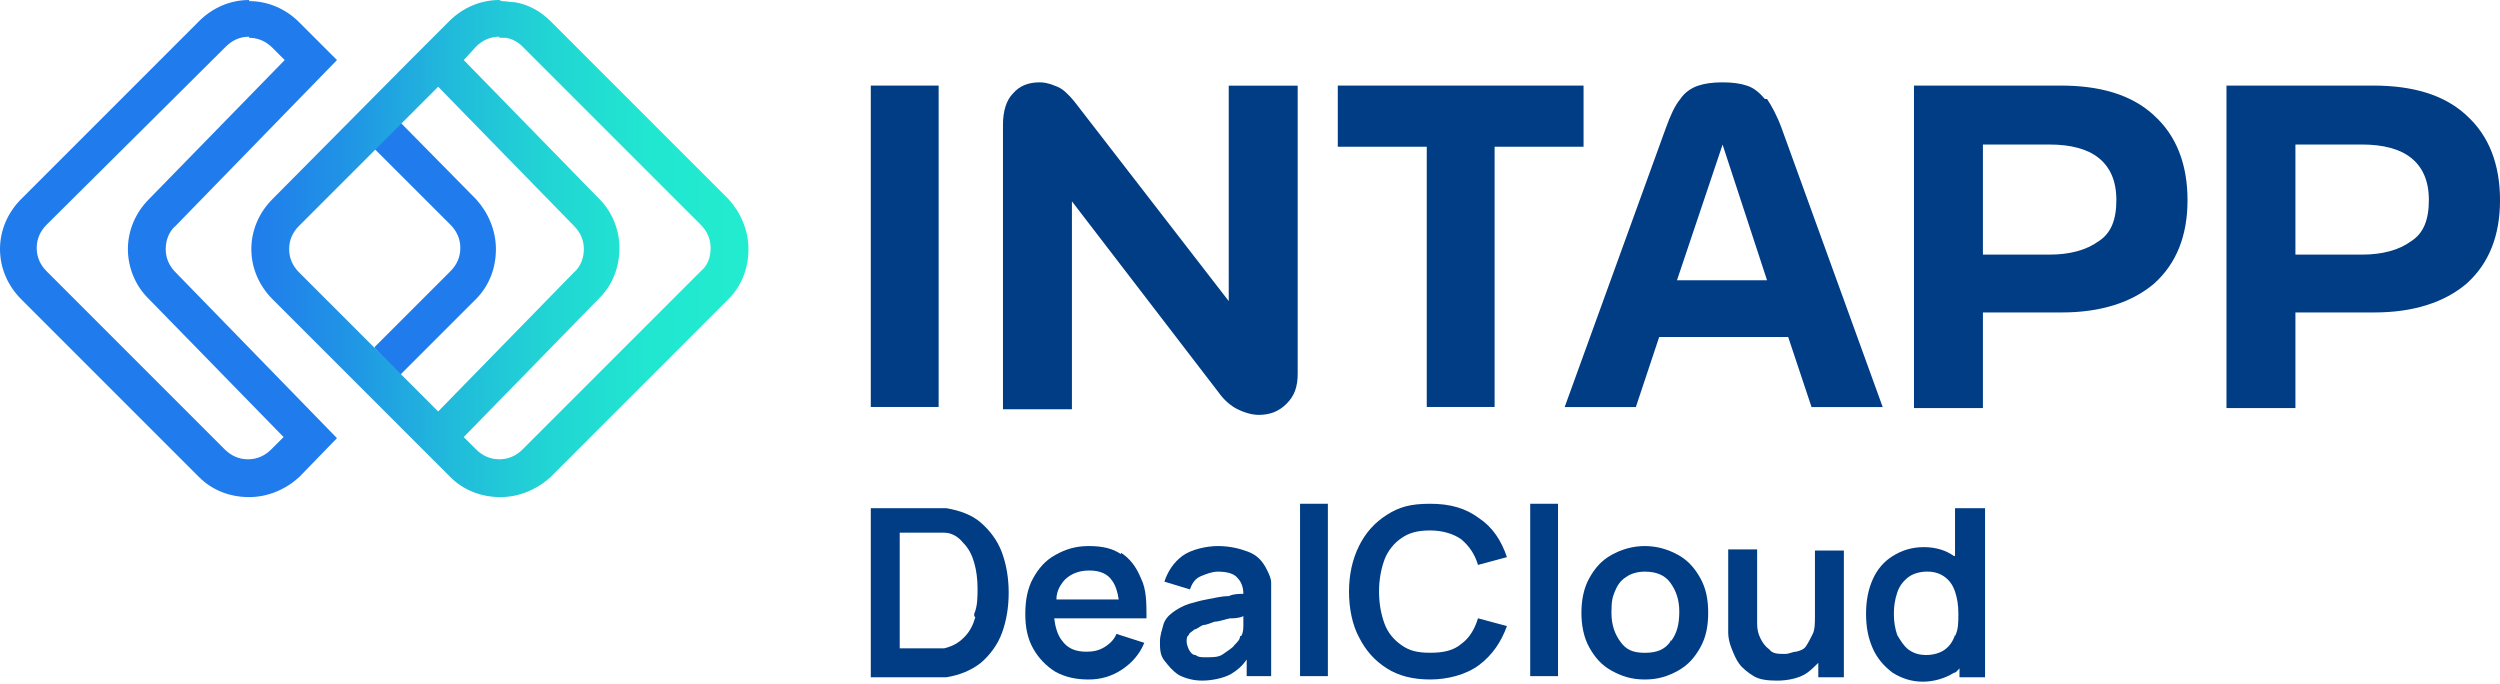
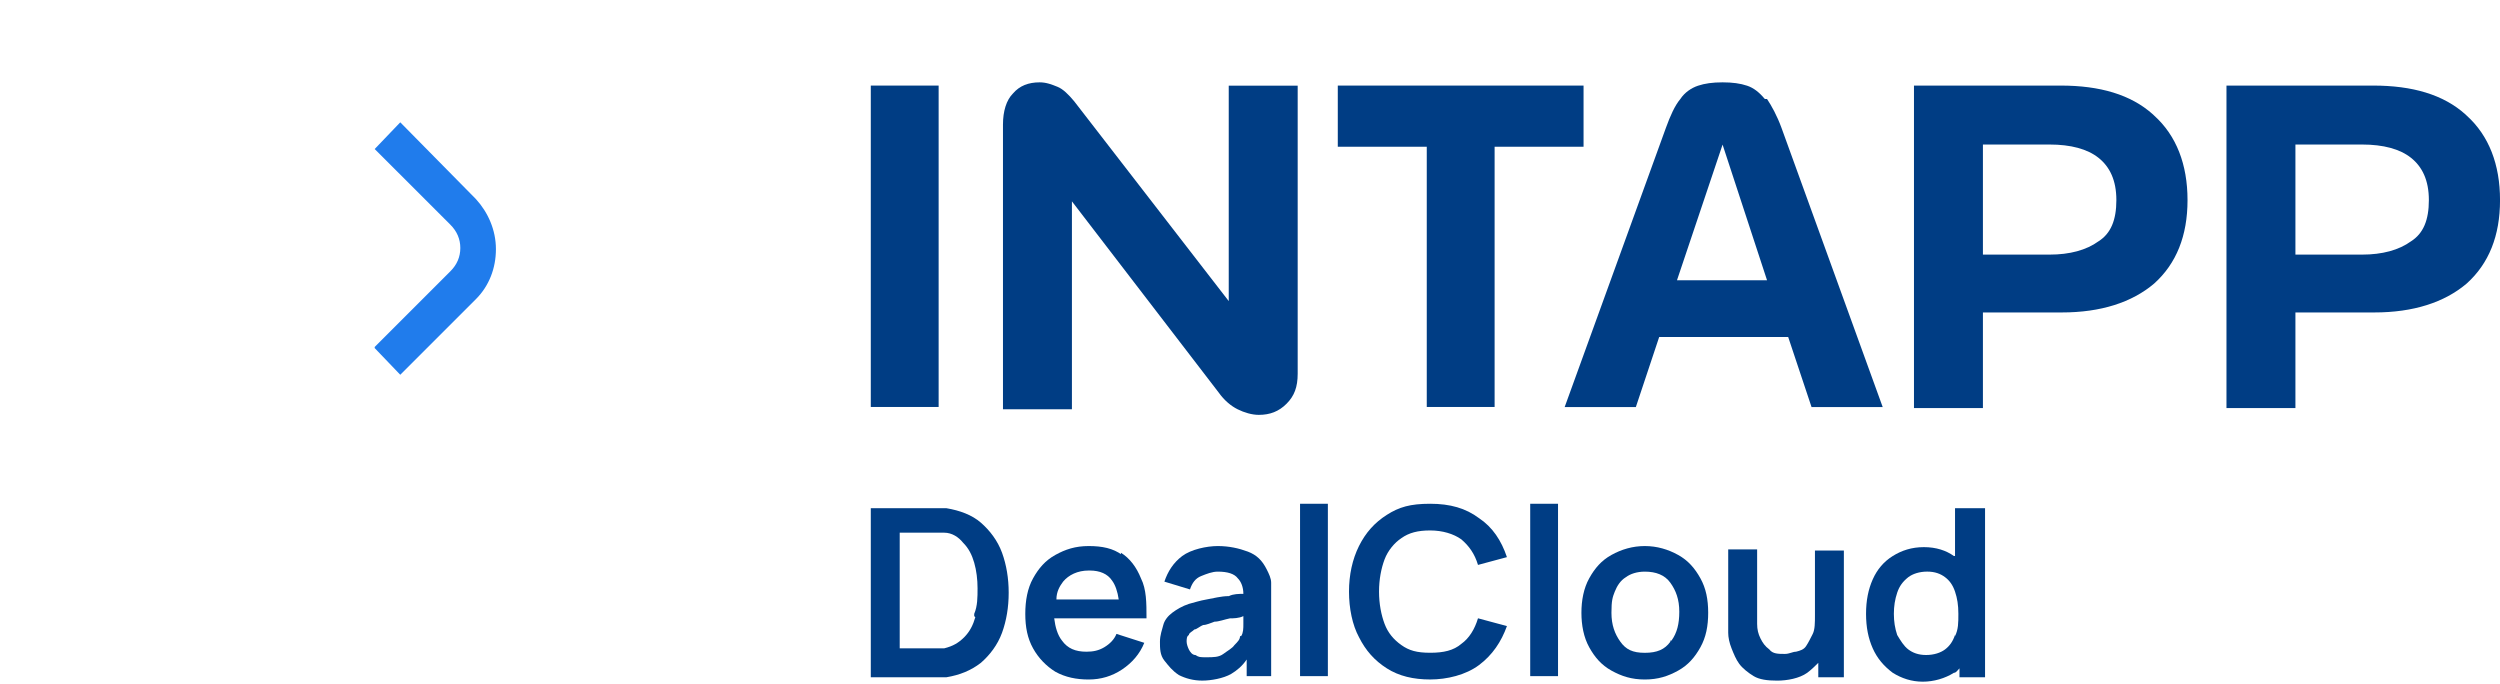
<svg xmlns="http://www.w3.org/2000/svg" width="95" height="26" viewBox="0 0 95 26" fill="none">
  <path d="M37.274 19.862C36.935 19.566 36.471 19.397 35.964 19.312H33.09V25.736H35.964C36.471 25.651 36.893 25.482 37.274 25.187C37.612 24.891 37.907 24.511 38.077 24.046C38.245 23.581 38.33 23.074 38.33 22.524C38.33 21.975 38.245 21.468 38.077 21.003C37.907 20.538 37.612 20.158 37.274 19.862ZM37.062 23.454C36.978 23.75 36.851 24.003 36.64 24.215C36.428 24.426 36.217 24.553 35.879 24.637H34.189V20.242H35.499C35.625 20.242 35.752 20.242 35.879 20.242C36.175 20.242 36.428 20.411 36.597 20.623C36.809 20.834 36.935 21.087 37.02 21.383C37.105 21.679 37.147 22.017 37.147 22.355C37.147 22.693 37.147 23.031 37.02 23.327V23.412L37.062 23.454Z" fill="#003D84" />
  <path d="M42.638 21.088C42.3 20.834 41.877 20.75 41.37 20.75C40.863 20.75 40.482 20.877 40.102 21.088C39.722 21.299 39.468 21.595 39.257 21.976C39.045 22.356 38.961 22.821 38.961 23.328C38.961 23.835 39.045 24.258 39.257 24.638C39.468 25.018 39.764 25.314 40.102 25.525C40.482 25.737 40.905 25.821 41.37 25.821C41.835 25.821 42.257 25.694 42.638 25.441C43.018 25.187 43.314 24.849 43.483 24.427L42.426 24.088C42.342 24.3 42.173 24.469 41.961 24.596C41.75 24.722 41.539 24.765 41.285 24.765C40.863 24.765 40.567 24.638 40.355 24.342C40.187 24.131 40.102 23.835 40.06 23.497H43.567C43.567 22.905 43.567 22.398 43.356 21.976C43.187 21.553 42.933 21.215 42.595 21.004V21.088H42.638ZM41.412 21.68C41.792 21.68 42.088 21.806 42.257 22.06C42.384 22.229 42.468 22.483 42.511 22.779H40.144C40.144 22.483 40.271 22.271 40.398 22.102C40.609 21.849 40.947 21.68 41.37 21.68H41.412Z" fill="#003D84" />
  <path d="M48.135 21.637C47.966 21.299 47.755 21.088 47.417 20.961C47.079 20.834 46.698 20.75 46.276 20.75C45.853 20.75 45.261 20.877 44.923 21.13C44.585 21.384 44.374 21.722 44.247 22.102L45.219 22.398C45.304 22.145 45.43 21.976 45.642 21.891C45.853 21.806 46.064 21.722 46.276 21.722C46.656 21.722 46.91 21.806 47.036 21.976C47.163 22.102 47.248 22.314 47.248 22.567C47.079 22.567 46.867 22.567 46.698 22.652C46.402 22.652 46.107 22.736 45.853 22.779C45.599 22.821 45.346 22.905 45.177 22.948C44.923 23.032 44.712 23.159 44.543 23.286C44.374 23.412 44.247 23.581 44.205 23.75C44.163 23.919 44.078 24.131 44.078 24.384C44.078 24.638 44.078 24.892 44.247 25.103C44.416 25.314 44.543 25.483 44.797 25.652C45.05 25.779 45.346 25.863 45.684 25.863C46.022 25.863 46.487 25.779 46.783 25.61C46.994 25.483 47.205 25.314 47.374 25.061V25.694H48.304V22.145C48.304 21.976 48.22 21.806 48.135 21.637ZM47.121 24.173C47.121 24.3 47.036 24.384 46.91 24.511C46.825 24.638 46.656 24.722 46.487 24.849C46.318 24.976 46.107 24.976 45.853 24.976C45.599 24.976 45.557 24.976 45.43 24.892C45.304 24.892 45.219 24.765 45.177 24.68C45.135 24.596 45.092 24.469 45.092 24.384C45.092 24.3 45.092 24.173 45.177 24.131C45.177 24.046 45.304 24.004 45.388 23.919C45.473 23.919 45.599 23.793 45.726 23.75C45.853 23.75 46.022 23.666 46.149 23.624C46.318 23.624 46.529 23.539 46.74 23.497C46.867 23.497 47.079 23.497 47.248 23.412V23.708C47.248 23.877 47.248 24.046 47.163 24.173H47.121Z" fill="#003D84" />
  <path d="M50.459 19.143H49.402V25.693H50.459V19.143Z" fill="#003D84" />
  <path d="M53.248 20.453C53.544 20.241 53.882 20.157 54.347 20.157C54.812 20.157 55.234 20.284 55.53 20.495C55.826 20.748 56.037 21.044 56.164 21.467L57.263 21.171C57.051 20.537 56.713 20.03 56.206 19.692C55.699 19.312 55.107 19.143 54.347 19.143C53.586 19.143 53.163 19.269 52.699 19.565C52.234 19.861 51.896 20.241 51.642 20.748C51.389 21.256 51.262 21.847 51.262 22.481C51.262 23.115 51.389 23.749 51.642 24.214C51.896 24.721 52.234 25.101 52.699 25.397C53.163 25.693 53.713 25.82 54.347 25.82C54.981 25.82 55.699 25.651 56.206 25.27C56.713 24.89 57.051 24.383 57.263 23.791L56.164 23.495C56.037 23.918 55.826 24.256 55.53 24.467C55.234 24.721 54.854 24.805 54.347 24.805C53.84 24.805 53.544 24.721 53.248 24.51C52.952 24.298 52.741 24.045 52.614 23.707C52.487 23.369 52.403 22.946 52.403 22.481C52.403 22.016 52.487 21.594 52.614 21.256C52.741 20.918 52.994 20.622 53.248 20.453Z" fill="#003D84" />
  <path d="M59.205 19.143H58.148V25.693H59.205V19.143Z" fill="#003D84" />
  <path d="M63.77 21.088C63.39 20.877 62.967 20.75 62.503 20.75C62.038 20.75 61.615 20.877 61.235 21.088C60.854 21.299 60.601 21.595 60.39 21.976C60.178 22.356 60.094 22.821 60.094 23.286C60.094 23.75 60.178 24.215 60.39 24.596C60.601 24.976 60.854 25.272 61.235 25.483C61.615 25.694 61.995 25.821 62.503 25.821C63.01 25.821 63.39 25.694 63.77 25.483C64.151 25.272 64.404 24.976 64.616 24.596C64.827 24.215 64.911 23.793 64.911 23.286C64.911 22.779 64.827 22.356 64.616 21.976C64.404 21.595 64.151 21.299 63.77 21.088ZM63.474 24.384C63.263 24.68 62.967 24.807 62.503 24.807C62.038 24.807 61.784 24.68 61.573 24.384C61.361 24.088 61.235 23.75 61.235 23.286C61.235 22.821 61.277 22.694 61.361 22.483C61.446 22.271 61.573 22.06 61.784 21.933C61.953 21.806 62.207 21.722 62.503 21.722C62.925 21.722 63.263 21.849 63.474 22.145C63.686 22.44 63.813 22.779 63.813 23.243C63.813 23.708 63.728 24.046 63.517 24.342H63.474V24.384Z" fill="#003D84" />
  <path d="M68.968 23.37C68.968 23.666 68.968 23.92 68.884 24.089C68.799 24.258 68.715 24.427 68.63 24.554C68.546 24.68 68.419 24.723 68.25 24.765C68.123 24.765 67.996 24.849 67.827 24.849C67.574 24.849 67.362 24.849 67.236 24.68C67.066 24.554 66.982 24.427 66.897 24.258C66.813 24.089 66.771 23.92 66.771 23.708V20.877H65.672V24.046C65.672 24.215 65.714 24.427 65.799 24.638C65.883 24.849 65.968 25.061 66.094 25.23C66.221 25.399 66.433 25.568 66.644 25.695C66.855 25.821 67.151 25.864 67.531 25.864C67.912 25.864 68.376 25.779 68.672 25.568C68.841 25.441 68.968 25.314 69.095 25.188V25.737H70.067V20.919H68.968V23.413V23.37Z" fill="#003D84" />
  <path d="M74.291 19.27V21.129H74.249C73.953 20.918 73.573 20.791 73.108 20.791C72.643 20.791 72.263 20.918 71.924 21.129C71.586 21.34 71.333 21.636 71.164 22.016C70.995 22.397 70.91 22.819 70.91 23.326C70.91 23.834 70.995 24.256 71.164 24.637C71.333 25.017 71.586 25.313 71.924 25.566C72.263 25.778 72.643 25.904 73.065 25.904C73.488 25.904 73.911 25.778 74.249 25.566C74.333 25.566 74.376 25.482 74.46 25.397V25.735H75.432V19.312H74.291V19.27ZM74.291 24.129C74.206 24.383 74.08 24.552 73.911 24.679C73.742 24.806 73.488 24.89 73.192 24.89C72.896 24.89 72.685 24.806 72.516 24.679C72.347 24.552 72.22 24.341 72.093 24.129C72.009 23.876 71.967 23.622 71.967 23.326C71.967 23.031 72.009 22.777 72.093 22.523C72.178 22.27 72.305 22.101 72.516 21.932C72.685 21.805 72.939 21.721 73.234 21.721C73.53 21.721 73.742 21.805 73.911 21.932C74.08 22.059 74.206 22.228 74.291 22.481C74.376 22.735 74.418 22.988 74.418 23.326C74.418 23.665 74.418 23.918 74.291 24.172V24.129Z" fill="#003D84" />
  <path d="M33.09 5.449V13.268V15.465H35.668V13.268V5.449V3.252H33.09V5.449Z" fill="#003D84" />
  <path d="M46.734 11.496L40.818 3.847C40.607 3.594 40.395 3.382 40.184 3.298C39.973 3.213 39.761 3.129 39.508 3.129C39.085 3.129 38.747 3.256 38.494 3.551C38.24 3.805 38.113 4.228 38.113 4.735V15.553H40.733V7.651L46.312 14.919C46.523 15.215 46.777 15.427 47.03 15.553C47.284 15.68 47.58 15.765 47.833 15.765C48.256 15.765 48.594 15.638 48.889 15.342C49.185 15.046 49.312 14.708 49.312 14.201V3.256H46.692V11.496H46.734Z" fill="#003D84" />
  <path d="M60.175 3.252H50.836V5.576H54.217V15.465H56.795V5.576H60.175V3.252Z" fill="#003D84" />
  <path d="M67.064 3.763C66.853 3.509 66.641 3.34 66.388 3.256C66.134 3.171 65.838 3.129 65.458 3.129C65.078 3.129 64.782 3.171 64.528 3.256C64.275 3.34 64.021 3.509 63.852 3.763C63.641 4.016 63.472 4.397 63.303 4.862L59.457 15.469H62.162L63.049 12.806H67.951L68.839 15.469H71.543L67.698 4.862C67.529 4.397 67.317 4.016 67.148 3.763H67.064ZM63.725 10.651L65.458 5.495L67.148 10.651H63.725Z" fill="#003D84" />
  <path d="M81.816 4.351C80.971 3.59 79.788 3.252 78.309 3.252H72.731V15.507H75.351V11.873H78.351C79.83 11.873 81.013 11.493 81.859 10.774C82.704 10.014 83.126 8.957 83.126 7.605C83.126 6.252 82.704 5.154 81.859 4.393L81.816 4.351ZM79.746 9.168C79.281 9.506 78.647 9.675 77.886 9.675H75.351V5.492H77.886C78.689 5.492 79.323 5.661 79.746 5.999C80.168 6.337 80.422 6.844 80.422 7.605C80.422 8.365 80.21 8.873 79.746 9.168Z" fill="#003D84" />
  <path d="M93.691 4.351C92.846 3.59 91.663 3.252 90.184 3.252H84.606V15.507H87.226V11.873H90.226C91.705 11.873 92.888 11.493 93.734 10.774C94.579 10.014 95.001 8.957 95.001 7.605C95.001 6.252 94.579 5.154 93.734 4.393L93.691 4.351ZM91.621 9.168C91.156 9.506 90.522 9.675 89.761 9.675H87.226V5.492H89.761C90.564 5.492 91.198 5.661 91.621 5.999C92.043 6.337 92.297 6.844 92.297 7.605C92.297 8.365 92.085 8.873 91.621 9.168Z" fill="#003D84" />
  <path d="M14.238 13.227L15.21 14.241L18.084 11.368C18.591 10.861 18.845 10.184 18.845 9.466C18.845 8.748 18.549 8.071 18.084 7.564L15.21 4.648L14.238 5.663L17.112 8.536C17.366 8.79 17.492 9.086 17.492 9.424C17.492 9.762 17.366 10.058 17.112 10.311L14.238 13.185V13.227Z" fill="#207CEC" />
-   <path d="M9.466 1.437C9.804 1.437 10.1 1.564 10.354 1.817L10.819 2.282L5.663 7.565C5.156 8.072 4.86 8.748 4.86 9.466C4.86 10.185 5.156 10.861 5.621 11.326L10.776 16.608L10.311 17.073C10.058 17.326 9.762 17.453 9.424 17.453C9.086 17.453 8.79 17.326 8.536 17.073L1.775 10.311C1.521 10.058 1.395 9.762 1.395 9.424C1.395 9.086 1.521 8.79 1.775 8.536L8.579 1.775C8.832 1.521 9.128 1.395 9.466 1.395M9.466 0C8.748 0 8.072 0.296 7.565 0.803L0.803 7.565C0.296 8.072 0 8.748 0 9.466C0 10.185 0.296 10.861 0.803 11.368L7.565 18.13C8.072 18.637 8.748 18.89 9.466 18.89C10.185 18.89 10.861 18.594 11.368 18.13L12.805 16.65L6.677 10.354C6.423 10.1 6.297 9.804 6.297 9.466C6.297 9.128 6.423 8.79 6.677 8.579L12.805 2.282L11.368 0.845C10.861 0.338 10.185 0.042 9.466 0.042V0Z" fill="#207CEC" />
-   <path d="M18.975 1.437C19.059 1.437 19.144 1.437 19.228 1.437C19.482 1.479 19.693 1.606 19.862 1.775L26.624 8.536C26.877 8.79 27.004 9.086 27.004 9.424C27.004 9.804 26.877 10.1 26.624 10.311L19.862 17.073C19.609 17.326 19.313 17.453 18.975 17.453C18.637 17.453 18.341 17.326 18.087 17.073L17.622 16.608L22.778 11.326C23.285 10.819 23.539 10.142 23.539 9.424C23.539 8.706 23.243 8.029 22.778 7.565L17.622 2.282L18.087 1.775C18.341 1.521 18.637 1.395 18.975 1.395M18.975 0C18.256 0 17.58 0.296 17.073 0.803L15.636 2.24L10.354 7.565C9.847 8.072 9.551 8.748 9.551 9.466C9.551 10.185 9.847 10.861 10.354 11.368L16.481 17.496L17.115 18.13C17.622 18.637 18.299 18.89 19.017 18.89C19.735 18.89 20.412 18.594 20.919 18.13L27.68 11.368C28.187 10.861 28.441 10.185 28.441 9.466C28.441 8.748 28.145 8.072 27.68 7.565L20.919 0.803C20.538 0.423 20.073 0.169 19.566 0.085C19.397 0.085 19.228 0.042 19.059 0.042L18.975 0ZM16.65 15.636L16.524 15.509L11.368 10.354C11.114 10.1 10.988 9.804 10.988 9.466C10.988 9.128 11.114 8.832 11.368 8.579L16.65 3.296L21.806 8.579C22.06 8.832 22.186 9.128 22.186 9.466C22.186 9.804 22.06 10.142 21.806 10.354L16.65 15.636Z" fill="url(#paint0_linear_6309_1186)" />
  <defs>
    <linearGradient id="paint0_linear_6309_1186" x1="9.551" y1="9.424" x2="28.399" y2="9.424" gradientUnits="userSpaceOnUse">
      <stop stop-color="#207CEC" />
      <stop offset="0.2" stop-color="#2095E5" />
      <stop offset="0.4" stop-color="#21BADB" />
      <stop offset="0.6" stop-color="#21D5D4" />
      <stop offset="0.8" stop-color="#21E6D0" />
      <stop offset="1" stop-color="#22ECCF" />
    </linearGradient>
  </defs>
</svg>